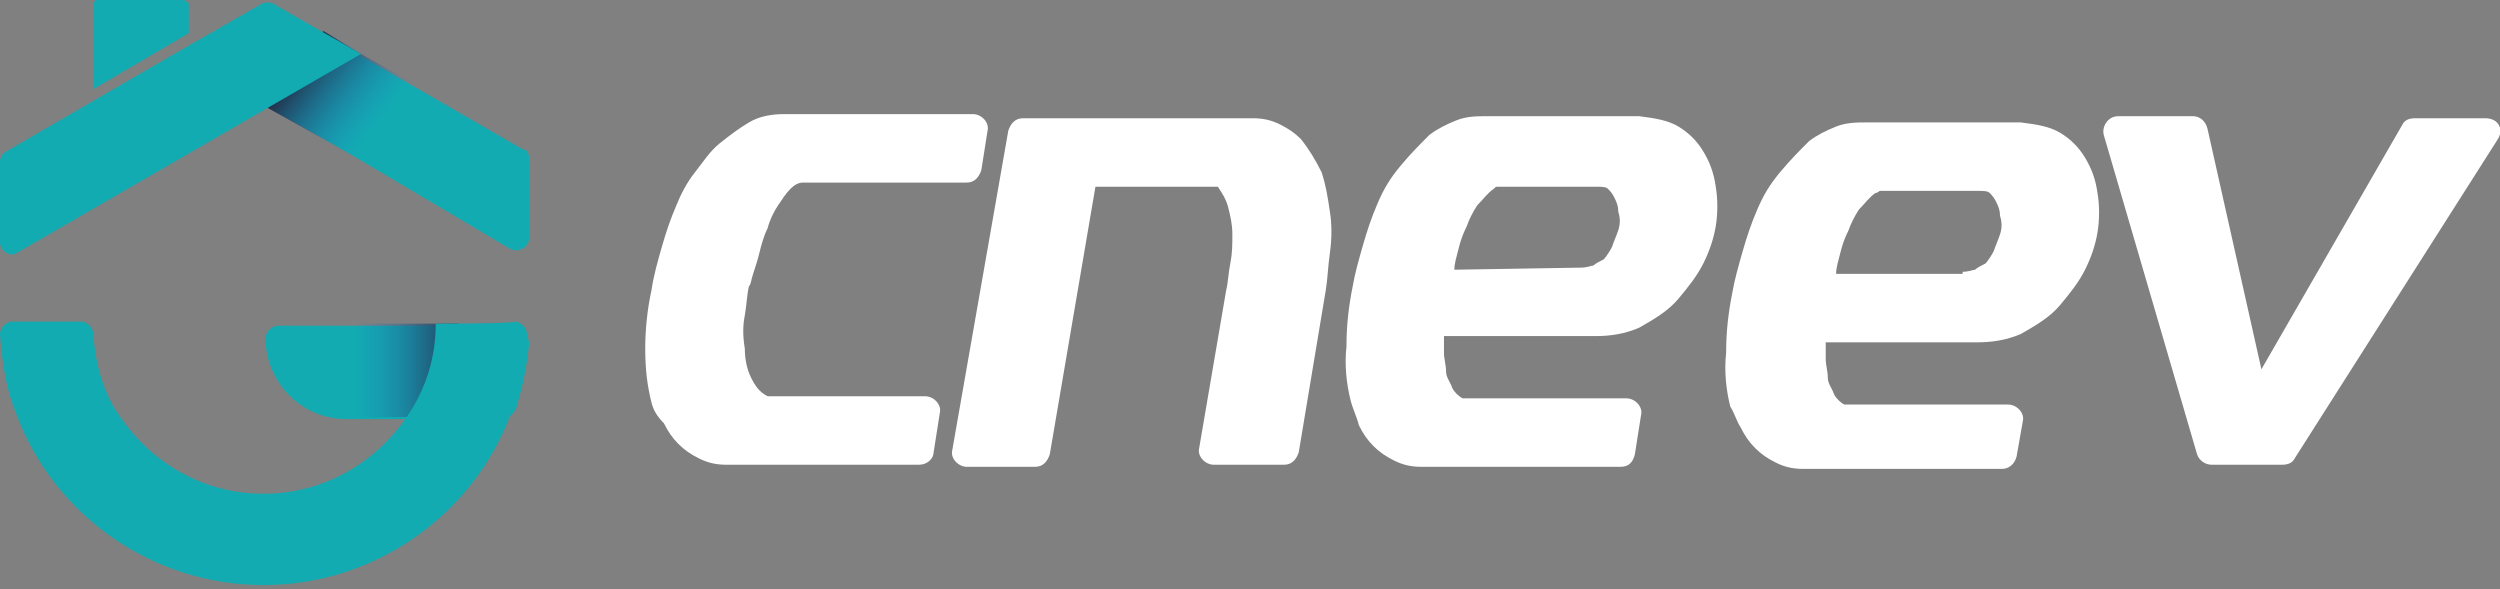
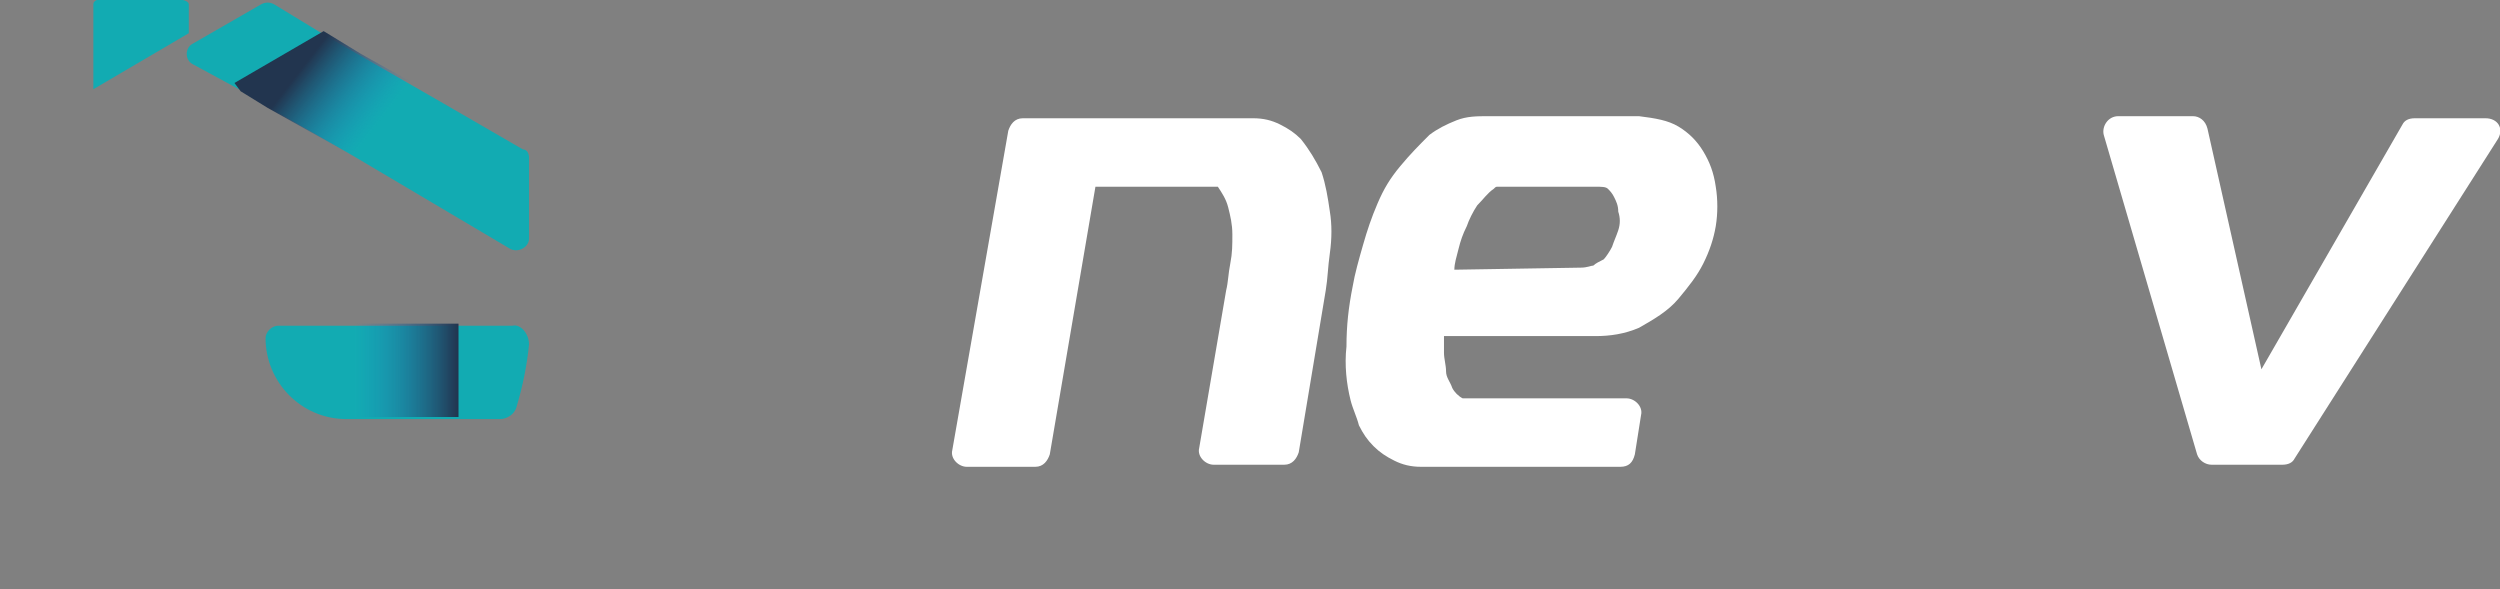
<svg xmlns="http://www.w3.org/2000/svg" version="1.1" id="Calque_1" x="0px" y="0px" viewBox="0 0 120.5 28.4" style="enable-background:new 0 0 120.5 28.4;" xml:space="preserve">
  <rect x="0" y="0" width="120.5" height="28.4" fill="#808080" stroke="none" />
  <style type="text/css">
	.st0{fill:#FFFFFF;}
	.st1{fill:#12ABB2;}
	.st2{fill:url(#SVGID_1_);}
	.st3{fill:url(#SVGID_00000145019846484827145040000004331364667594575757_);}
</style>
-   <path class="st0" d="M31.4,19.4c-0.2-0.8-0.3-1.6-0.3-2.6c0-0.9,0.1-1.9,0.3-2.8c0.1-0.7,0.3-1.4,0.5-2.1c0.2-0.7,0.4-1.3,0.7-2  c0.2-0.5,0.5-1.1,0.9-1.6s0.7-1,1.2-1.4s0.9-0.7,1.4-1s1.1-0.4,1.7-0.4h9.1c0.4,0,0.8,0.4,0.7,0.8l-0.3,1.9  c-0.1,0.3-0.3,0.6-0.7,0.6h-7.9c-0.2,0-0.4,0.1-0.6,0.3s-0.4,0.5-0.6,0.8c-0.2,0.3-0.4,0.7-0.5,1.1c-0.2,0.4-0.3,0.8-0.4,1.2  s-0.2,0.7-0.3,1c-0.1,0.3-0.1,0.5-0.2,0.6c-0.1,0.4-0.1,0.8-0.2,1.4c-0.1,0.5-0.1,1,0,1.6c0,0.5,0.1,1,0.3,1.4  c0.2,0.4,0.4,0.7,0.8,0.9h7.6c0.4,0,0.8,0.4,0.7,0.8l-0.3,1.9c0,0.3-0.3,0.6-0.7,0.6h-9.3c-0.5,0-0.9-0.1-1.3-0.3s-0.7-0.4-1-0.7  s-0.5-0.6-0.7-1C31.7,20.1,31.5,19.8,31.4,19.4z" />
  <path class="st0" d="M58.5,22.4c-0.4,0-0.8-0.4-0.7-0.8l1.3-7.6c0.1-0.4,0.1-0.8,0.2-1.3s0.1-0.9,0.1-1.4c0-0.5-0.1-0.9-0.2-1.3  s-0.3-0.7-0.5-1C58.6,9,58.5,9,58.5,9c0,0-0.1,0-0.2,0h-5.5l-2.2,12.9c-0.1,0.3-0.3,0.6-0.7,0.6h-3.3c-0.4,0-0.8-0.4-0.7-0.8  l2.7-15.4c0.1-0.3,0.3-0.6,0.7-0.6h11.1c0.5,0,0.9,0.1,1.3,0.3c0.4,0.2,0.7,0.4,1,0.7c0.4,0.5,0.7,1,1,1.6c0.2,0.6,0.3,1.2,0.4,1.9  c0.1,0.6,0.1,1.3,0,2S64,13.4,63.9,14l-1.3,7.8c-0.1,0.3-0.3,0.6-0.7,0.6L58.5,22.4L58.5,22.4z" />
  <path class="st0" d="M65.1,19.3c-0.2-0.8-0.3-1.7-0.2-2.6c0-1,0.1-1.9,0.3-2.9c0.1-0.6,0.3-1.3,0.5-2c0.2-0.7,0.4-1.3,0.7-2  s0.6-1.2,1.1-1.8s0.9-1,1.4-1.5c0.4-0.3,0.8-0.5,1.3-0.7c0.5-0.2,1-0.2,1.5-0.2H79c0.8,0.1,1.4,0.2,1.9,0.5c0.5,0.3,0.9,0.7,1.2,1.2  c0.3,0.5,0.5,1,0.6,1.7c0.1,0.6,0.1,1.3,0,1.9c-0.1,0.6-0.3,1.2-0.6,1.8c-0.3,0.6-0.7,1.1-1.2,1.7c-0.5,0.6-1.2,1-1.9,1.4  c-0.7,0.3-1.4,0.4-2.1,0.4h-7.3c0,0.2,0,0.5,0,0.8s0.1,0.6,0.1,0.9s0.2,0.5,0.3,0.8c0.1,0.2,0.3,0.4,0.5,0.5h7.9  c0.4,0,0.8,0.4,0.7,0.8l-0.3,1.9c-0.1,0.4-0.3,0.6-0.7,0.6h-9.6c-0.5,0-0.9-0.1-1.3-0.3c-0.4-0.2-0.7-0.4-1-0.7s-0.5-0.6-0.7-1  C65.4,20.1,65.2,19.7,65.1,19.3z M76.2,12.9c0.3,0,0.5-0.1,0.6-0.1c0.1-0.1,0.3-0.2,0.5-0.3c0.1-0.1,0.3-0.4,0.4-0.6  c0.1-0.3,0.2-0.5,0.3-0.8c0.1-0.3,0.1-0.6,0-0.9c0-0.3-0.1-0.5-0.2-0.7c-0.1-0.2-0.2-0.3-0.3-0.4c-0.1-0.1-0.3-0.1-0.6-0.1h-4.5  c-0.1,0-0.2,0-0.2,0c-0.1,0-0.1,0-0.2,0.1c-0.3,0.2-0.5,0.5-0.8,0.8c-0.2,0.3-0.4,0.7-0.5,1c-0.2,0.4-0.3,0.7-0.4,1.1  c-0.1,0.4-0.2,0.7-0.2,1L76.2,12.9L76.2,12.9z" />
-   <path class="st0" d="M83.4,19.6c-0.2-0.8-0.3-1.7-0.2-2.6c0-1,0.1-1.9,0.3-2.9c0.1-0.6,0.3-1.3,0.5-2c0.2-0.7,0.4-1.3,0.7-2  s0.6-1.2,1.1-1.8s0.9-1,1.4-1.5c0.4-0.3,0.8-0.5,1.3-0.7c0.5-0.2,1-0.2,1.5-0.2h7.4c0.8,0.1,1.4,0.2,1.9,0.5  c0.5,0.3,0.9,0.7,1.2,1.2c0.3,0.5,0.5,1,0.6,1.7c0.1,0.6,0.1,1.3,0,1.9c-0.1,0.6-0.3,1.2-0.6,1.8c-0.3,0.6-0.7,1.1-1.2,1.7  c-0.5,0.6-1.2,1-1.9,1.4c-0.7,0.3-1.4,0.4-2.1,0.4H88c0,0.2,0,0.5,0,0.8s0.1,0.6,0.1,0.9s0.2,0.5,0.3,0.8c0.1,0.2,0.3,0.4,0.5,0.5  h7.9c0.4,0,0.8,0.4,0.7,0.8L97.2,22c-0.1,0.4-0.4,0.6-0.7,0.6h-9.6c-0.5,0-0.9-0.1-1.3-0.3c-0.4-0.2-0.7-0.4-1-0.7s-0.5-0.6-0.7-1  C83.7,20.3,83.6,19.9,83.4,19.6z M94.6,13.1c0.3,0,0.5-0.1,0.6-0.1c0.1-0.1,0.3-0.2,0.5-0.3c0.1-0.1,0.3-0.4,0.4-0.6  c0.1-0.3,0.2-0.5,0.3-0.8c0.1-0.3,0.1-0.6,0-0.9c0-0.3-0.1-0.5-0.2-0.7c-0.1-0.2-0.2-0.3-0.3-0.4c-0.1-0.1-0.3-0.1-0.6-0.1h-4.5  c-0.1,0-0.2,0-0.2,0c0,0-0.1,0.1-0.2,0.1c-0.3,0.2-0.5,0.5-0.8,0.8c-0.2,0.3-0.4,0.7-0.5,1c-0.2,0.4-0.3,0.7-0.4,1.1  c-0.1,0.4-0.2,0.7-0.2,1H94.6z" />
  <path class="st0" d="M120.4,6.7l-9.8,15.4c-0.1,0.2-0.3,0.3-0.6,0.3h-3.4c-0.3,0-0.6-0.2-0.7-0.5l-4.5-15.4  c-0.1-0.4,0.2-0.9,0.7-0.9h3.6c0.3,0,0.6,0.2,0.7,0.6l2.6,11.6L115.8,6c0.1-0.2,0.3-0.3,0.6-0.3h3.4C120.4,5.7,120.7,6.2,120.4,6.7z  " />
  <g>
    <path class="st1" d="M9.1,0.2v1.4L4.5,4.3V0.2C4.5,0.1,4.6,0,4.7,0h4.1C8.9,0,9.1,0.1,9.1,0.2z" />
  </g>
  <g>
    <g>
      <path class="st1" d="M25.5,7.6v3.9c0,0.4-0.5,0.7-0.9,0.5L17,7.5l-4-2.3l-1.3-0.8L9.3,3.1c-0.4-0.2-0.4-0.8,0-1l3.3-1.9    c0.2-0.1,0.4-0.1,0.6,0l2.3,1.4l1.9,1.1l4,2.3l3.8,2.2C25.4,7.2,25.5,7.4,25.5,7.6z" />
    </g>
  </g>
  <g>
    <g>
      <path class="st1" d="M25.5,16.6c-0.1,1-0.3,2-0.6,3c-0.1,0.4-0.5,0.6-0.8,0.6h-7.4c-2.2,0-3.9-1.8-3.9-3.9l0,0    c0-0.3,0.3-0.6,0.6-0.6h11.3C25.1,15.6,25.5,16.1,25.5,16.6z" />
    </g>
  </g>
  <linearGradient id="SVGID_1_" gradientUnits="userSpaceOnUse" x1="14.583" y1="26.825" x2="18.837" y2="23.543" gradientTransform="matrix(1 0 0 -1 0 30)">
    <stop offset="7.132943e-03" style="stop-color:#22354F" />
    <stop offset="0.855" style="stop-color:#2581C4;stop-opacity:0" />
  </linearGradient>
  <polygon class="st2" points="21.5,4.9 17,7.5 12.9,5.2 11.6,4.4 11.3,4 15.6,1.5 17.4,2.6 " />
  <linearGradient id="SVGID_00000070835649351034181910000002862773818090354580_" gradientUnits="userSpaceOnUse" x1="16.21" y1="12.12" x2="22.12" y2="12.12" gradientTransform="matrix(1 0 0 -1 0 30)">
    <stop offset="0.145" style="stop-color:#2581C4;stop-opacity:0" />
    <stop offset="0.993" style="stop-color:#22354F" />
  </linearGradient>
  <rect x="16.2" y="15.6" style="fill:url(#SVGID_00000070835649351034181910000002862773818090354580_);" width="5.9" height="4.5" />
  <g>
    <g>
-       <path class="st1" d="M17.4,2.6l-4.5,2.6l-12.1,7C0.5,12.4,0,12.1,0,11.7V7.8c0-0.2,0.1-0.4,0.3-0.5l8.1-4.7l4.2-2.4    c0.2-0.1,0.4-0.1,0.6,0L17.4,2.6z" />
-     </g>
+       </g>
  </g>
  <g>
    <g>
-       <path class="st1" d="M21,15.6c0,1.7-0.5,3.2-1.4,4.5c-1.5,2.2-4,3.7-6.9,3.7s-5.4-1.5-6.9-3.7c-0.8-1.1-1.2-2.5-1.3-4    c0-0.3-0.3-0.6-0.6-0.6H0.6c-0.3,0-0.6,0.3-0.6,0.6c0.1,1.4,0.3,2.7,0.8,3.9c1.8,4.8,6.5,8.2,11.9,8.2s10.1-3.4,11.9-8.2    c0.5-1.2,0.8-2.5,0.8-3.9c0-0.3-0.3-0.6-0.6-0.6C24.9,15.6,21,15.6,21,15.6z" />
-     </g>
+       </g>
  </g>
</svg>